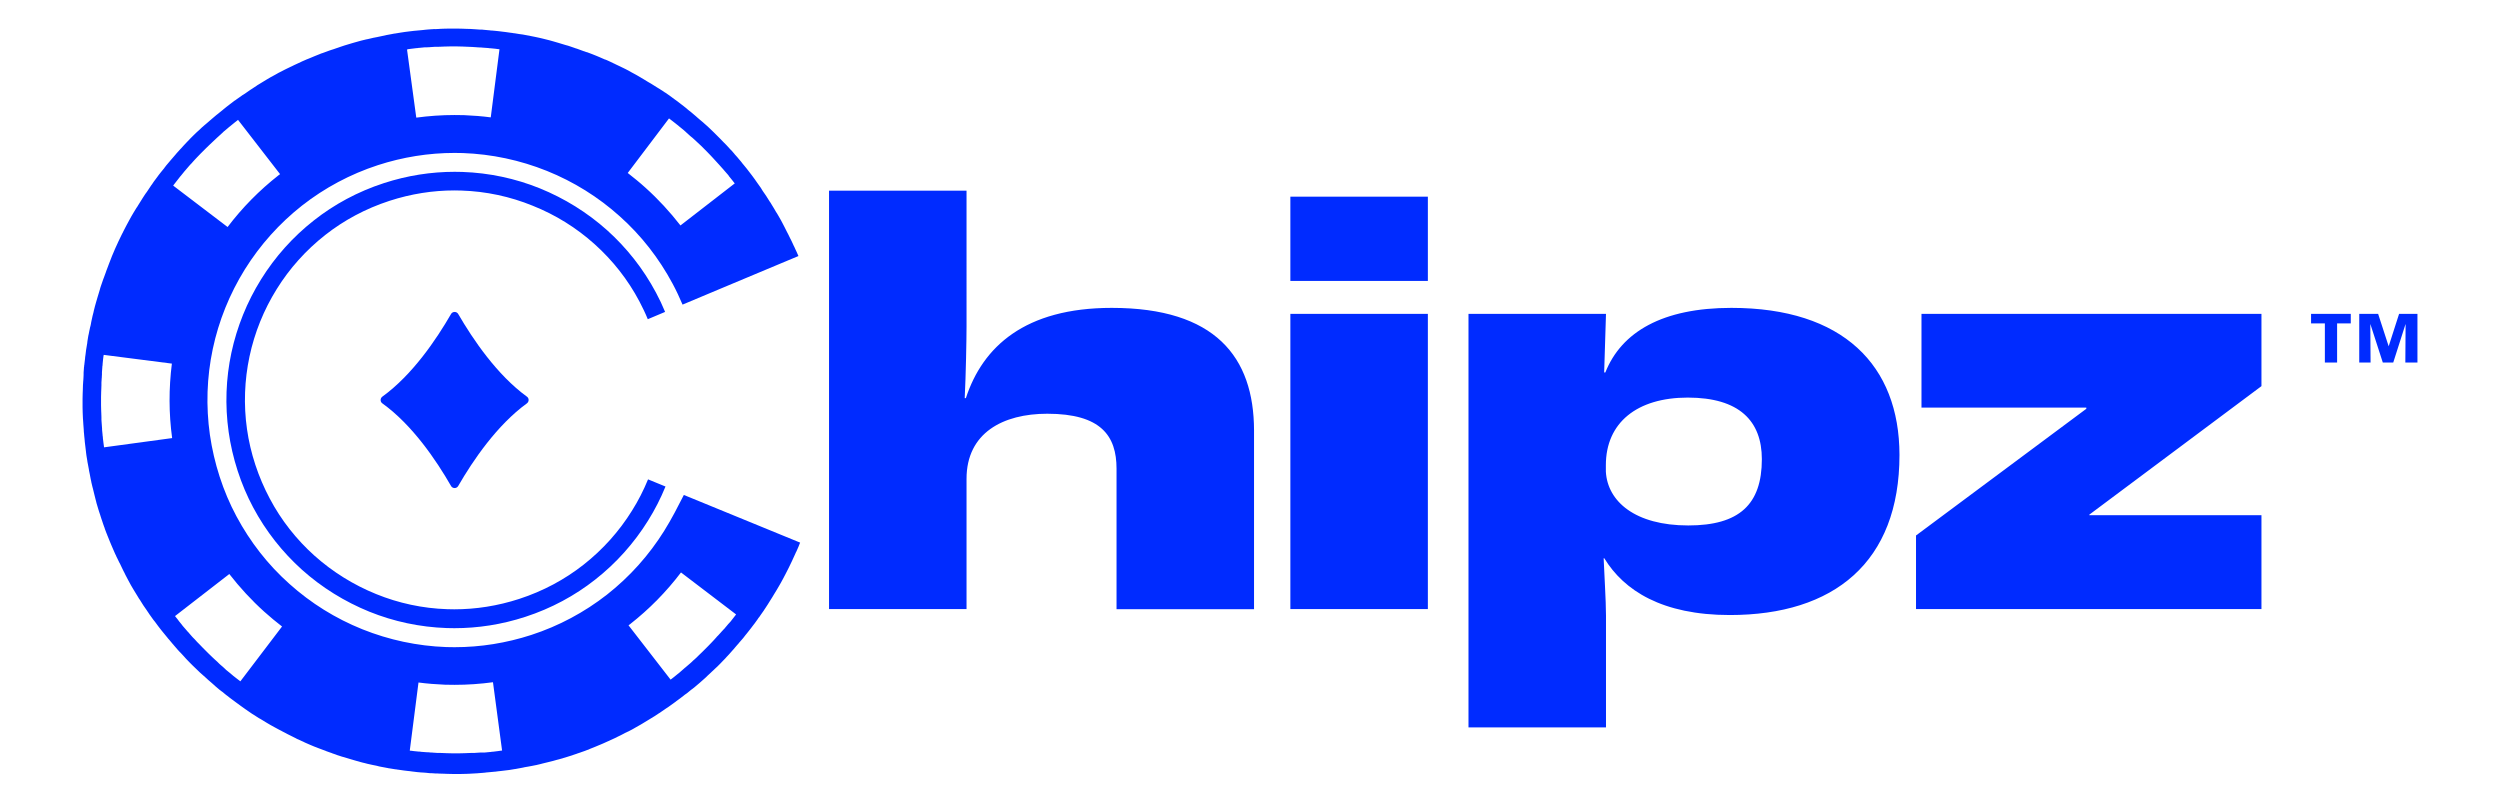
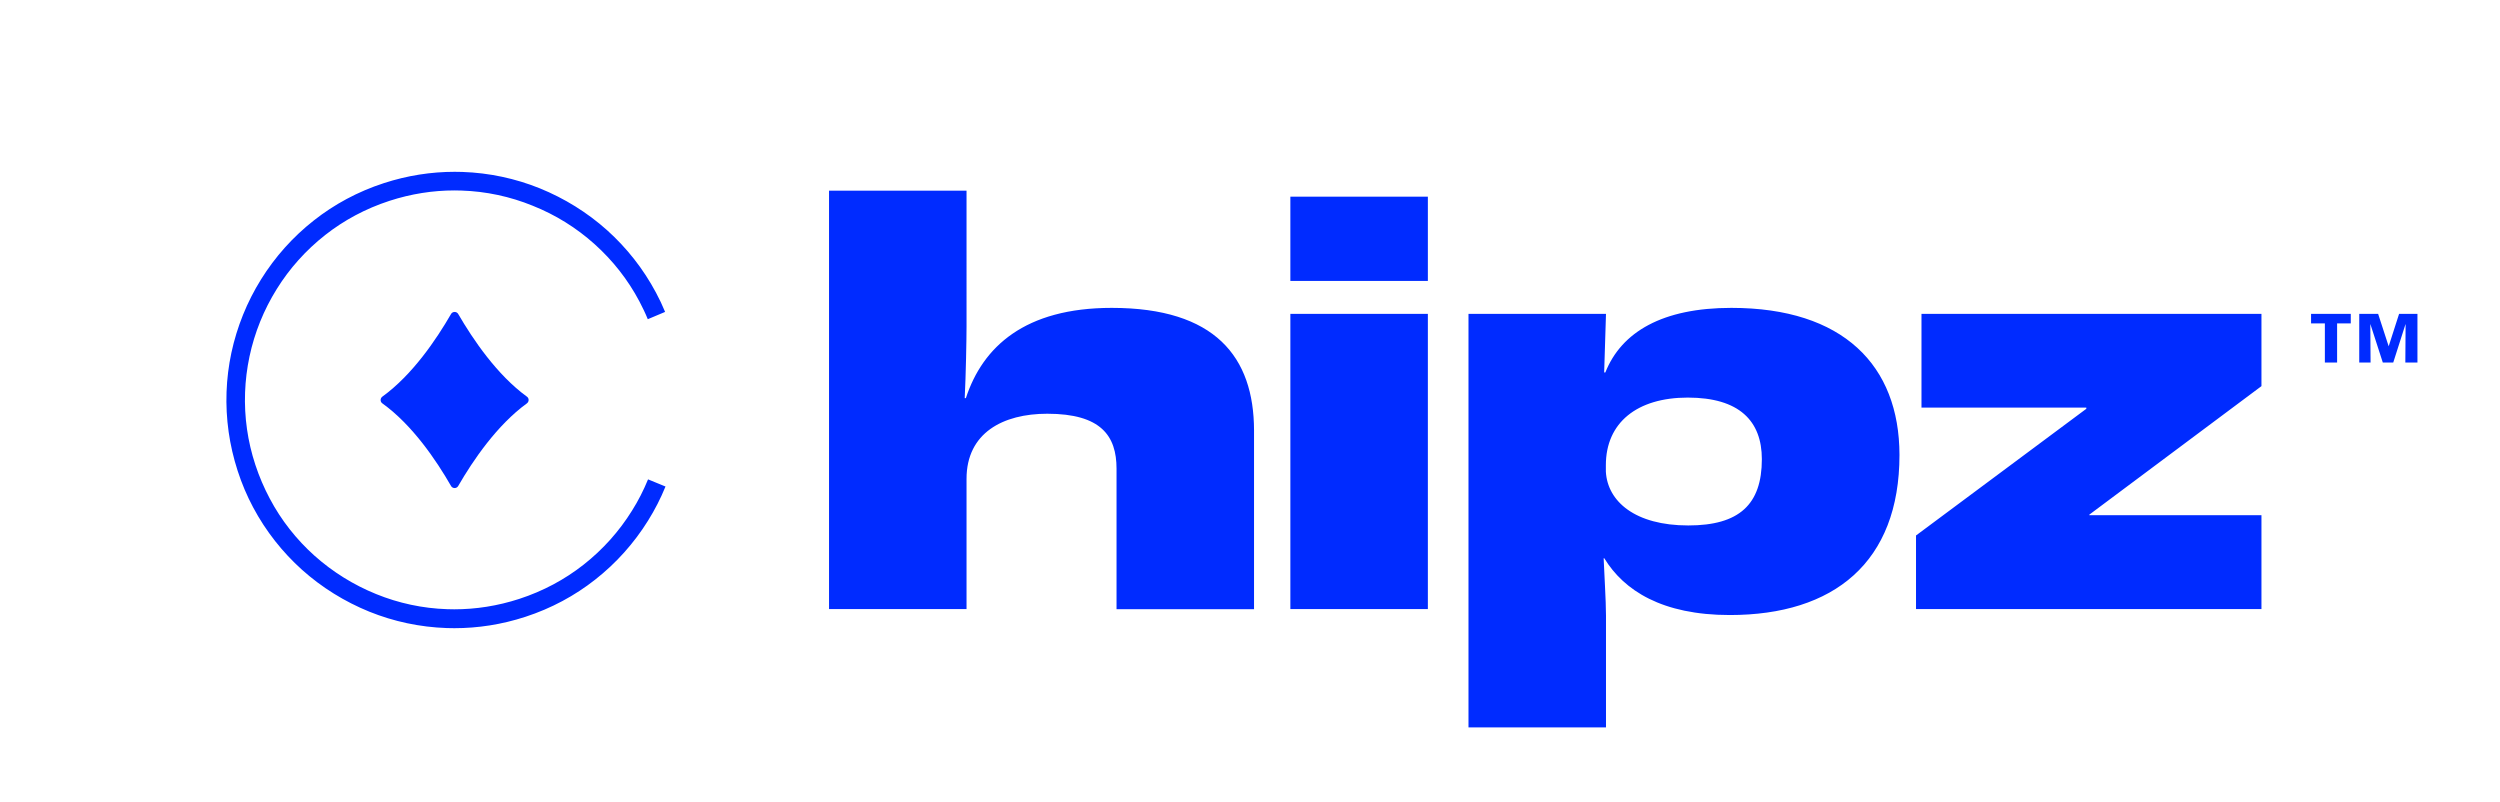
<svg xmlns="http://www.w3.org/2000/svg" height="260" id="Layer_1" version="1.1" viewBox="0 0 1920 615.8" width="810" x="0" xml:space="preserve" y="0">
  <desc>schwesterseiten.com - Deutschlands führender Index für Casino-Schwesterseite</desc>
  <title>Chipz Casino auf https://schwesterseiten.com/chipz-com/</title>
  <style>.st0{fill:#002bff}</style>
-   <path class="st0" d="M510.2 407.3c-11.8 18.9-26.6 35.4-44 49.1-17.4 13.6-37 24.1-58.2 31-19.1 6.2-38.9 9.4-58.9 9.4-2.1 0-4.3 0-6.4-.1-22.1-.8-43.8-5.4-64.5-13.7-20.6-8.3-39.4-20-55.9-34.8-16.6-14.8-30.2-32.3-40.7-51.9-5.2-9.7-9.5-19.9-12.9-30.4-3.4-10.5-5.9-21.3-7.5-32.2-3.1-22-2.4-44.2 2.2-65.9 4.6-21.7 12.9-42.2 24.6-61.1 11.8-18.9 26.6-35.4 44-49.1 17.4-13.6 37-24.1 58.2-31 19.1-6.2 38.9-9.4 58.9-9.4 2.1 0 4.3 0 6.4.1 22.1.8 43.8 5.4 64.5 13.7 20.6 8.3 39.4 20 55.9 34.8 16.6 14.8 30.2 32.3 40.7 51.9 2.8 5.2 5.3 10.6 7.6 16l26.9-11.3 48.7-20.4 13.4-5.6c-.2-.5-.5-1.1-.7-1.6s-.4-.9-.6-1.4c-.3-.6-.6-1.3-.9-1.9-.3-.7-.6-1.3-.9-2 0-.1-.1-.1-.1-.2-.2-.3-.3-.7-.5-1-.1-.1-.1-.3-.2-.4-.1-.2-.2-.3-.2-.5-.3-.6-.5-1.1-.8-1.7-.4-.8-.7-1.5-1.1-2.3-.1-.2-.2-.5-.4-.7-.8-1.8-1.7-3.5-2.6-5.2-.2-.5-.5-.9-.7-1.4s-.5-.9-.7-1.4c-.5-1-1.1-2.1-1.6-3.1-.3-.5-.5-1-.8-1.5l-.3-.6c-.4-.8-.8-1.5-1.3-2.3-.3-.5-.5-.9-.8-1.4-.5-.8-.9-1.6-1.4-2.4-.1-.1-.2-.3-.3-.4s-.1-.2-.2-.3c-.5-.9-1-1.7-1.5-2.6-.7-1.2-1.5-2.4-2.2-3.6-.4-.7-.8-1.4-1.3-2-.6-1-1.3-2-1.9-3-.3-.4-.5-.8-.8-1.3-.3-.4-.6-.9-.9-1.3-.5-.8-1-1.5-1.6-2.3-.2-.4-.5-.7-.7-1.1-.1-.2-.3-.4-.4-.7-.1-.1-.1-.2-.2-.3-.1-.2-.2-.3-.3-.5-.2-.2-.3-.5-.5-.7-.8-1.2-1.7-2.4-2.5-3.5-.2-.2-.4-.5-.5-.7v-.1l-.1-.1c-.2-.3-.4-.5-.6-.8 0-.1-.1-.1-.1-.2-.8-1.1-1.7-2.3-2.5-3.4-.7-.9-1.3-1.7-2-2.6-.7-.9-1.3-1.7-2-2.6l-2.7-3.3-.2-.2c-.2-.3-.5-.6-.7-.9s-.4-.5-.6-.8c-.9-1.1-1.9-2.2-2.8-3.3-.1-.1-.2-.3-.3-.4l-.2-.2c-.3-.4-.7-.7-1-1.1-.3-.3-.5-.6-.8-.9-.1-.1-.1-.2-.2-.3-.4-.5-.9-1-1.3-1.5-.2-.2-.3-.4-.5-.6l-.2-.2-.9-.9-3.3-3.6-.1-.1c-.5-.6-1.1-1.2-1.7-1.7-1-1-1.9-2-2.9-3l-.8-.8-1.6-1.6-2.3-2.3c-1-1-2-1.9-3-2.9-.6-.5-1.1-1.1-1.7-1.6 0 0-.1 0-.1-.1l-.1-.1c-.8-.7-1.6-1.5-2.5-2.2-.4-.3-.7-.7-1.1-1-.4-.3-.8-.7-1.2-1-.4-.3-.8-.7-1.2-1-.3-.3-.6-.5-.9-.8-.1-.1-.2-.2-.4-.3-.6-.6-1.3-1.1-1.9-1.7-.2-.2-.4-.4-.6-.5-1.1-.9-2.2-1.9-3.3-2.8-.1-.1-.2-.2-.4-.3-.1-.1-.3-.2-.4-.3-.3-.2-.6-.5-.9-.7l-.2-.2c-.3-.2-.6-.4-.8-.7-.8-.7-1.7-1.3-2.5-2-.9-.7-1.7-1.3-2.6-2-.9-.7-1.8-1.3-2.6-2l-2.1-1.5c-.4-.3-.9-.7-1.3-1h-.1l-.1-.1c-.3-.2-.6-.4-.9-.7-.2-.1-.4-.3-.6-.4l-.2-.2c-1.2-.8-2.4-1.7-3.6-2.5-.1 0-.1-.1-.2-.1-.2-.1-.3-.2-.5-.3-.1-.1-.3-.2-.4-.3-.1-.1-.2-.1-.3-.2-.5-.3-1-.7-1.5-1-.1 0-.1-.1-.2-.1s-.1-.1-.2-.1c-.7-.5-1.4-1-2.2-1.4-.4-.3-.9-.6-1.3-.8-1.4-.9-2.9-1.8-4.3-2.7-.5-.3-.9-.6-1.4-.8-.2-.1-.5-.3-.7-.4-1.2-.7-2.4-1.5-3.6-2.2-.9-.6-1.9-1.1-2.9-1.7l-1.5-.9c-.5-.3-.9-.5-1.4-.8-1.2-.7-2.5-1.4-3.7-2-.2-.1-.3-.2-.5-.3-.5-.3-1.1-.6-1.6-.9-1-.5-2.1-1.1-3.1-1.6h-.1c-.4-.2-.7-.4-1.1-.6-.1 0-.2-.1-.3-.1-.5-.2-.9-.5-1.4-.7-1.3-.6-2.5-1.2-3.8-1.8l-.6-.3-.6-.3c-.1 0-.2-.1-.3-.1-.2-.1-.5-.2-.7-.4l-3.9-1.8c-.3-.1-.6-.3-.9-.4-.3-.1-.7-.3-1-.4h-.2c-1.3-.6-2.6-1.1-3.9-1.7-.9-.4-1.7-.7-2.6-1.1-.2-.1-.3-.1-.5-.2s-.4-.1-.5-.2c-.8-.3-1.7-.7-2.5-1-1.3-.5-2.7-1-4-1.5h-.2c-.1 0-.3-.1-.4-.1-.2-.1-.4-.2-.7-.3l-.9-.3h-.1c-1.4-.5-2.7-1-4.1-1.5-.3-.1-.5-.2-.8-.3l-.9-.3c-.2-.1-.5-.2-.7-.2-.4-.1-.7-.2-1.1-.4-1-.3-1.9-.7-2.9-1-.5-.2-1-.3-1.5-.5s-1-.3-1.4-.4h-.1c-1.1-.3-2.2-.7-3.3-1-.3-.1-.6-.2-1-.3-.4-.1-.9-.3-1.3-.4-1.3-.4-2.7-.8-4.1-1.2-1.1-.3-2.1-.6-3.2-.9-1.1-.3-2.1-.6-3.2-.8l-2.4-.6c-.6-.1-1.1-.3-1.7-.4-.8-.2-1.6-.4-2.3-.5-.6-.1-1.2-.3-1.9-.4l-1.5-.3-1.5-.3c-.4-.1-.9-.2-1.3-.3h-.2c-.2 0-.3-.1-.5-.1-.7-.1-1.5-.3-2.2-.4s-1.4-.3-2.1-.4h-.2c-.2 0-.5-.1-.7-.1s-.4-.1-.6-.1h-.2c-.4-.1-.9-.1-1.3-.2-1-.2-2-.3-3-.5h-.3c-.2 0-.4-.1-.7-.1-.4-.1-.8-.1-1.1-.2H392.8l-4.2-.6c-.3 0-.5-.1-.8-.1-.8-.1-1.7-.2-2.5-.3-.2 0-.5-.1-.7-.1-.9-.1-1.7-.2-2.6-.3-.7-.1-1.3-.1-2-.2s-1.5-.2-2.2-.2h-.7c-.2 0-.4 0-.6-.1-.3 0-.6-.1-.9-.1h-.1c-1.4-.1-2.9-.3-4.3-.4-.3 0-.5 0-.8-.1H368.8c-.5 0-1-.1-1.4-.1-.9-.1-1.9-.1-2.8-.2h-.2c-.5 0-.9 0-1.4-.1-.5 0-1 0-1.5-.1-1.2-.1-2.4-.1-3.6-.1-.8 0-1.6 0-2.4-.1-1.4 0-2.8-.1-4.2-.1h-6.6c-1.4 0-2.8.1-4.2.1-.8 0-1.6 0-2.4.1-.4 0-.8 0-1.3.1-.7 0-1.5.1-2.2.1H333c-.3 0-.7 0-1 .1h-.5c-.9.1-1.8.1-2.8.2-.7.1-1.4.1-2.1.2-.3 0-.6 0-.9.1-.3 0-.5 0-.8.1-1.1.1-2.1.2-3.2.3-.4 0-.8.1-1.1.1-.3 0-.7.1-1 .1h-.1c-.3 0-.7.1-1 .1h-.2c-1.4.2-2.8.3-4.2.5-.5.1-1.1.1-1.6.2s-1.1.1-1.6.2c-1.1.1-2.2.3-3.3.5-1.4.2-2.8.4-4.2.7h-.2c-.2 0-.4.1-.6.1s-.4.1-.6.1c-.3.1-.7.1-1 .2-1.4.2-2.8.5-4.3.8-.3.1-.5.1-.8.2-.3.1-.6.1-.9.2h-.1c-.1 0-.2 0-.3.1-.2 0-.4.1-.6.1-1.3.2-2.5.5-3.8.8-.1 0-.3.1-.4.1-.4.1-.7.2-1.1.2l-1.5.3h-.1c-1.1.3-2.3.5-3.4.8-.6.1-1.2.3-1.8.4-.2 0-.4.1-.6.1-1.4.3-2.7.7-4.1 1-1.1.3-2.1.6-3.2.9-.6.2-1.2.3-1.8.5-.5.1-.9.2-1.4.4-1.4.4-2.7.8-4 1.2-.8.2-1.5.5-2.3.7l-2.7.9c-.2.1-.4.1-.6.2-.5.2-1 .3-1.4.5-.5.2-1 .3-1.5.5-.9.3-1.8.6-2.6.9-.2.1-.5.2-.7.2-.5.2-1 .4-1.5.5-.2.1-.4.1-.6.2-.1 0-.2.1-.3.1-.2.1-.3.1-.5.2-1.4.5-2.7 1-4.1 1.5l-.9.3h-.1c-.3.1-.7.3-1 .4-.1 0-.1.1-.2.1-1.3.5-2.7 1-4 1.6-1 .4-2 .8-3.1 1.3-.7.3-1.5.6-2.2.9-.3.1-.5.2-.8.3-1.3.6-2.6 1.1-3.9 1.7-.1 0-.1.1-.2.1-.3.2-.7.3-1 .5-.1.1-.2.1-.3.2-.2.1-.4.2-.6.2l-3.9 1.8c-.1.1-.3.1-.4.2-.1.1-.2.1-.4.2-.3.1-.5.3-.8.4-.4.2-.8.4-1.3.6l-.6.3c-.8.4-1.7.8-2.5 1.2-.5.2-.9.5-1.4.7-.8.4-1.5.8-2.3 1.2-.7.4-1.5.8-2.2 1.1-.2.1-.5.2-.7.4-.5.3-1 .5-1.4.8-.7.4-1.3.7-2 1.1-.6.3-1.1.6-1.7.9-1 .5-1.9 1.1-2.9 1.7-1 .6-1.9 1.1-2.8 1.7-1.2.7-2.4 1.5-3.6 2.2-.7.4-1.4.8-2 1.3-1 .6-2 1.3-2.9 1.9 0 0-.1 0-.1.1-.4.3-.8.5-1.3.8-.4.3-.9.6-1.3.9-.8.5-1.5 1-2.3 1.6l-1.8 1.2c-.3.2-.5.3-.8.5-.1 0-.1.1-.2.1-.2.1-.4.2-.5.4-.8.5-1.5 1.1-2.3 1.6-.4.3-.8.6-1.3.9-.3.2-.5.4-.8.6-.2.2-.5.4-.7.5-.1 0-.1.1-.2.1s-.1.1-.2.1c-.7.5-1.5 1.1-2.2 1.7l-1.2.9c-.9.7-1.8 1.3-2.6 2-.7.6-1.4 1.1-2.1 1.7-.2.1-.3.2-.5.4-.1.1-.2.1-.2.2-1 .8-2.1 1.7-3.1 2.5l-.1.1-.1.1c-.1.1-.2.1-.3.2-.2.2-.4.3-.6.5-.3.2-.5.4-.8.6-1.1.9-2.2 1.9-3.3 2.8-.2.2-.4.4-.6.5l-.4.4c-.1.1-.2.2-.3.2-.5.5-1.1.9-1.6 1.4l-2.1 1.8c-.4.3-.8.7-1.2 1-.4.3-.7.7-1.1 1-.1.1-.2.2-.4.3-.8.7-1.5 1.4-2.2 2.1-.4.3-.7.7-1.1 1-.2.2-.5.4-.7.6-1 1-2 1.9-3 2.9l-2.3 2.3c-.4.4-.8.8-1.1 1.2l-1.2 1.2c-1 1-1.9 2-2.9 3.1-.5.6-1.1 1.2-1.6 1.8-.2.2-.4.5-.7.7-.6.6-1.1 1.2-1.7 1.9l-.1.1c-.3.4-.7.7-1 1.1-.3.4-.7.8-1 1.2-1.3 1.5-2.6 2.9-3.8 4.4-.2.2-.4.4-.5.6-.9 1.1-1.9 2.2-2.8 3.3-.2.3-.4.5-.6.8-.2.3-.5.6-.7.9 0 .1-.1.1-.1.2l-2.7 3.3c-.6.8-1.2 1.5-1.8 2.3-.1.1-.2.2-.2.3-.6.8-1.2 1.5-1.7 2.3-.1.1-.2.2-.3.4-.9 1.1-1.7 2.3-2.5 3.5 0 .1-.1.1-.1.2-.2.3-.4.6-.7.9-.1.1-.1.2-.2.3-.1.2-.3.4-.4.6l-1.2 1.8-1.2 1.8c-.1.1-.2.2-.2.3-.1.1-.2.2-.2.3-.3.4-.5.8-.8 1.1l-.1.1c-.3.4-.5.8-.8 1.2-.5.8-1 1.5-1.5 2.3-.3.4-.6.9-.8 1.3-.9 1.4-1.8 2.9-2.7 4.3-.4.7-.8 1.4-1.3 2-.7 1.2-1.5 2.4-2.2 3.6-.6 1-1.1 1.9-1.7 2.9-.5 1-1.1 1.9-1.6 2.9-.7 1.2-1.4 2.5-2 3.7-.4.7-.8 1.4-1.1 2.1-.5 1-1.1 2.1-1.6 3.1v.1c-.2.4-.5.9-.7 1.3-.1.3-.3.5-.4.8l-.3.6c-.9 1.7-1.7 3.5-2.5 5.2-.1.2-.2.5-.3.7 0 .1-.1.1-.1.2-.6 1.2-1.2 2.5-1.7 3.7-.1.3-.2.6-.4.8v.1c-.1.2-.2.3-.2.5-.1.2-.2.3-.2.5 0 .1-.1.1-.1.2-.2.4-.3.8-.5 1.2-.4.9-.8 1.8-1.2 2.8-.3.7-.6 1.4-.8 2.1-.1.3-.3.7-.4 1-.4 1-.8 2-1.2 3.1-.5 1.3-1 2.7-1.5 4v.1s0 .1-.1.1c-.1.4-.3.7-.4 1.1l-.3.9c-.5 1.4-1 2.7-1.5 4.1-.1.2-.1.4-.2.6 0 0 0 .1-.1.1-.6 1.8-1.3 3.7-1.9 5.5-.2.5-.3 1-.5 1.5s-.3 1-.4 1.4v.1c-.3 1.1-.7 2.2-1 3.3-.2.8-.5 1.5-.7 2.3-.4 1.3-.8 2.7-1.2 4.1-.3 1.1-.6 2.1-.9 3.2-.3 1.1-.6 2.1-.8 3.2-.1.3-.2.6-.2 1-.3 1-.5 2.1-.8 3.1-.2.8-.4 1.6-.5 2.3-.2.8-.3 1.6-.5 2.3-.1.4-.2.7-.2 1.1v.1l-.3 1.5c-.1.3-.1.5-.2.8-.1.2-.1.5-.2.7-.1.6-.2 1.3-.4 1.9-.1.3-.1.6-.2.9-.1.7-.3 1.4-.4 2.1-.1.3-.1.6-.2.9 0 .1 0 .2-.1.4 0 .2-.1.3-.1.5-.3 1.4-.5 2.8-.7 4.3v.2c0 .3-.1.5-.1.8s-.1.5-.1.8c0 .1 0 .2-.1.3v.2c-.1.8-.2 1.6-.4 2.4l-.3 1.8c-.2 1.1-.3 2.2-.4 3.3l-.3 2.1c0 .4-.1.8-.1 1.2-.2 1.4-.3 2.8-.5 4.2v.2c0 .2 0 .4-.1.6 0 .2 0 .3-.1.5v.4c0 .2 0 .4-.1.5 0 .5-.1 1-.1 1.5-.1.9-.2 1.9-.2 2.8V287.7c0 .7-.1 1.4-.1 2.1 0 .6-.1 1.1-.1 1.7 0 .4-.1.7-.1 1.1 0 .5-.1 1-.1 1.6 0 .5 0 1-.1 1.5v.1c-.1 1.2-.1 2.3-.1 3.5 0 .8 0 1.6-.1 2.4 0 1.4-.1 2.8-.1 4.2v6.6c0 1.4.1 2.8.1 4.2 0 .8 0 1.6.1 2.4 0 .7.1 1.4.1 2.1 0 .4 0 .9.1 1.3 0 .5 0 1 .1 1.5 0 .5.1 1 .1 1.6l.3 3.9c0 .6.1 1.3.1 1.9v.2c0 .2 0 .4.1.7.1.8.1 1.6.2 2.4.1.6.1 1.3.2 1.9 0 .3.1.6.1 1s.1.7.1 1.1v.2c.2 1.4.3 2.8.5 4.2.1 1.1.3 2.2.4 3.3 0 .3.1.7.1 1 .1.8.2 1.5.3 2.3.2 1.4.4 2.8.7 4.2v.2c.1.4.1.7.2 1.1.1.3.1.7.2 1 .2 1.4.5 2.8.8 4.3v.1c0 .2.1.5.1.7.1.6.3 1.3.4 1.9.1.3.1.7.2 1 .2.9.4 1.8.5 2.7l.3 1.5c.1.3.1.6.2.8 0 .2.1.4.1.6v.1c.3 1.1.5 2.3.8 3.4.2.8.4 1.6.6 2.3.3 1.4.7 2.7 1 4.1.1.5.3 1.1.4 1.6.1.5.3 1 .4 1.6.2.8.4 1.5.6 2.3.1.3.2.6.2.9.4 1.4.8 2.7 1.2 4 .1.3.2.7.3 1 .1.4.3.8.4 1.3.3 1.1.7 2.2 1.1 3.3v.1l.3.9c.1.2.1.4.2.6.1.4.3.8.4 1.3 0 .1 0 .1.1.2 0 .1.1.2.1.3.3.8.5 1.6.8 2.4.2.5.3 1 .5 1.5.1.2.1.4.2.5l.3.9c.1.1.1.3.2.4 0 .1.1.2.1.4.1.4.3.8.4 1.2.4 1 .7 1.9 1.1 2.9.1.2.2.5.3.7 0 .1.1.1.1.2l.3.9c0 .1 0 .1.1.2 0 .1.1.2.1.2.5 1.3 1 2.7 1.6 4 .4 1 .8 2 1.3 3.1.4 1 .8 2 1.3 3 .6 1.3 1.1 2.6 1.7 3.9 0 0 0 .1.1.1v.1c.1.1.1.2.2.3.1.2.2.5.3.7.1.2.2.3.2.5.1.1.1.3.2.4.2.5.5 1 .7 1.4.4.8.8 1.7 1.2 2.5.1.1.1.3.2.4.1.1.1.2.2.3.1.3.3.5.4.8.3.6.6 1.3.9 1.9.4.8.8 1.7 1.2 2.5.2.5.5.9.7 1.4.2.4.5.9.7 1.3v.1c.2.5.5.9.7 1.4.3.6.6 1.2.9 1.7.4.7.8 1.4 1.1 2.1.7 1.2 1.4 2.5 2 3.7.5 1 1.1 1.9 1.7 2.9.6 1 1.1 1.9 1.7 2.8.7 1.2 1.5 2.4 2.2 3.6.4.7.8 1.4 1.3 2 .9 1.4 1.8 2.9 2.7 4.3.3.4.6.9.9 1.3.5.8 1 1.5 1.6 2.3l1.2 1.8c.1.1.2.3.3.4.1.1.2.2.2.4.1.1.2.3.3.4.1.1.1.2.2.3l1.5 2.1c.3.5.6.9 1 1.4.1.1.1.2.2.3.1.2.3.4.4.5.1.1.2.3.3.4.1.2.3.3.4.5 0 0 0 .1.1.1l.1.1c.5.6.9 1.3 1.4 1.9.4.5.7 1 1.1 1.5.7.9 1.3 1.8 2 2.6l1.2 1.5c.3.4.6.7.9 1.1l2.7 3.3.1.1c.1.2.3.3.4.5.1.1.2.3.3.4.2.2.4.4.5.6l.1.1.2.2c.9 1 1.7 2.1 2.6 3.1.1.2.3.3.4.5l.1.1.3.3c.1.1.2.2.3.4.2.3.5.5.7.8.8 1 1.7 1.9 2.5 2.9l.1.1c.3.4.7.7 1 1.1.1.1.2.3.4.4.2.2.4.5.7.7l.1.1c.8.9 1.6 1.7 2.4 2.6.3.3.5.6.8.9.3.3.6.6.8.9 1 1 1.9 2 2.9 3l2.3 2.3c.8.8 1.6 1.5 2.4 2.3 1 1 2 1.9 3 2.9.6.5 1.2 1.1 1.8 1.6.9.8 1.7 1.6 2.6 2.3l.1.1c.4.3.7.7 1.1 1l.2.2c.3.3.6.6 1 .9.2.2.4.3.6.5.5.4 1 .9 1.5 1.3.5.5 1.1.9 1.6 1.4l.3.3c.1.1.3.2.4.3l.4.4.2.2c1.1.9 2.2 1.9 3.3 2.8.3.2.5.4.8.6s.6.5.9.7c.1 0 .1.1.2.1l3.3 2.7c.2.2.5.4.7.5.6.5 1.3 1 1.9 1.5.7.5 1.3 1 2 1.5.2.2.4.3.7.5.7.5 1.3 1 2 1.5.5.4 1 .7 1.5 1.1.1 0 .1.1.2.1.3.2.6.4.9.7.2.2.5.3.7.5l.1.1c1.2.8 2.4 1.7 3.5 2.5.2.2.5.3.7.5.3.2.5.3.8.5l.1.1c.2.2.5.3.7.5 1.1.7 2.1 1.4 3.2 2.2.4.3.9.6 1.3.8.4.3.8.5 1.3.8 0 0 .1 0 .1.1.8.5 1.6 1 2.5 1.6.2.1.3.2.5.3l.6.3 1.5.9c1.2.7 2.4 1.5 3.6 2.2 1 .6 1.9 1.1 2.9 1.7 1 .5 1.9 1.1 2.9 1.6 1.2.7 2.5 1.4 3.7 2l1.8.9c.1.1.2.1.3.2 1 .5 2.1 1.1 3.1 1.6.3.2.6.3.9.5.1.1.3.2.4.2.5.2.9.5 1.4.7l1.2.6 2.4 1.2c.3.1.5.3.8.4.3.1.5.3.8.4 0 0 .1 0 .1.1l.6.3c.4.2.8.4 1.2.5.9.4 1.8.9 2.8 1.3.2.1.4.2.5.2.1.1.2.1.4.2.3.2.7.3 1 .5.1 0 .1.1.2.1 1.3.6 2.6 1.1 3.9 1.7 1 .4 2 .8 3.1 1.3 1 .4 2 .8 3.1 1.2 1.3.5 2.7 1 4 1.5h.1c.1 0 .1 0 .2.1.4.1.7.3 1.1.4.3.1.6.2.9.4.9.3 1.9.7 2.8 1 .4.1.8.3 1.2.4.1 0 .2.1.2.1.2.1.4.1.5.2.1 0 .1 0 .2.1.2.1.5.2.7.2.7.2 1.3.5 2 .7.1.1.3.1.4.2.7.2 1.5.5 2.2.7.5.2 1 .3 1.5.5s.9.3 1.4.4h.1c1.1.3 2.2.7 3.3 1 .8.2 1.5.5 2.3.7.2.1.5.1.7.2 1.1.3 2.2.7 3.4 1 .6.2 1.2.3 1.9.5.4.1.9.2 1.3.4.6.2 1.3.3 1.9.5.4.1.9.2 1.3.3.8.2 1.6.4 2.3.6.6.1 1.2.3 1.8.4.3.1.6.1.9.2.5.1 1 .2 1.4.3.8.2 1.7.4 2.5.5.3.1.6.1.9.2.2.1.5.1.7.2.3.1.5.1.8.2l1.5.3c.9.2 1.8.3 2.7.5.7.1 1.4.3 2.1.4h.1c.3 0 .5.1.8.2.3 0 .5.1.8.1 1.2.2 2.5.4 3.7.6.2 0 .4.1.6.1h.3c.2 0 .4.1.7.1.4.1.7.1 1.1.2h.2l4.2.6c1.1.2 2.2.3 3.3.4.4 0 .7.1 1.1.1.7.1 1.5.2 2.2.3 1.4.2 2.8.3 4.2.5h.2c.4 0 .8.1 1.1.1.2 0 .4 0 .7.1h.3c.6.1 1.2.1 1.8.1.9.1 1.7.1 2.6.2.3 0 .5 0 .8.1.3 0 .6 0 .9.1.4 0 .8 0 1.2.1h1c.5 0 1.1.1 1.6.1.4 0 .8.1 1.2.1h1.5c.5 0 1 0 1.5.1h.1c1.2.1 2.3.1 3.5.1.8 0 1.6 0 2.4.1 1.4 0 2.8.1 4.2.1h6.6c1.4 0 2.8-.1 4.2-.1.8 0 1.6 0 2.4-.1 1.2 0 2.3-.1 3.5-.2h.1c.5 0 1 0 1.5-.1h.5c.3 0 .7 0 1-.1l3.9-.3c.3 0 .7 0 1-.1.3 0 .6 0 .9-.1.2 0 .4 0 .6-.1h.2c1.4-.1 2.9-.2 4.3-.4.3 0 .6-.1.9-.1h.2c.3 0 .7-.1 1-.1h.2c.8-.1 1.5-.2 2.3-.3.6-.1 1.3-.1 1.9-.2 1.1-.1 2.2-.3 3.3-.4.6-.1 1.1-.2 1.7-.2.5-.1 1.1-.1 1.6-.2 1.4-.2 2.8-.4 4.2-.7h.2c.2 0 .3-.1.5-.1s.4-.1.6-.1.3-.1.5-.1.3-.1.5-.1c.6-.1 1.1-.2 1.7-.3.9-.2 1.7-.3 2.6-.5.1 0 .2 0 .3-.1.2 0 .3-.1.5-.1.6-.1 1.2-.2 1.7-.3.4-.1.8-.2 1.2-.2.9-.2 1.8-.4 2.7-.5l1.5-.3c.2 0 .3-.1.5-.1.3-.1.6-.1 1-.2h.1c1.1-.3 2.3-.5 3.4-.8.5-.1 1-.2 1.5-.4.3-.1.6-.1.8-.2 1.4-.3 2.7-.7 4.1-1 .5-.1 1.1-.3 1.6-.4.5-.1 1.1-.3 1.6-.4 1.1-.3 2.1-.6 3.2-.9l1.2-.3c1-.3 1.9-.6 2.9-.8l.9-.3c.5-.1 1-.3 1.4-.4.7-.2 1.5-.5 2.2-.7.9-.3 1.7-.5 2.6-.8.2-.1.4-.1.6-.2.3-.1.6-.2.8-.3.8-.3 1.6-.5 2.4-.8.1 0 .2-.1.3-.1.1 0 .2-.1.2-.1l1.8-.6c.2-.1.4-.1.6-.2.1 0 .2-.1.3-.1s.1-.1.2-.1c.2-.1.4-.1.6-.2.8-.3 1.5-.6 2.3-.8.6-.2 1.2-.4 1.8-.7l.9-.3h.1s.1 0 .1-.1c.3-.1.6-.2.9-.4.1 0 .1-.1.2-.1 1.3-.5 2.7-1 4-1.6 1-.4 2-.8 3.1-1.3.3-.1.6-.3 1-.4l2.1-.9c1-.4 2-.9 3.1-1.4.3-.1.6-.3.9-.4h.1c.1 0 .1 0 .2-.1.3-.2.7-.3 1-.5.3-.1.6-.3.9-.4l3.9-1.8c.2-.1.5-.2.7-.4 1.8-.8 3.5-1.7 5.2-2.6.3-.2.6-.3.9-.5.2-.1.3-.2.5-.2.1 0 .1-.1.2-.1l1.2-.6h.1c1-.5 2.1-1.1 3.1-1.6.5-.3 1.1-.6 1.6-.9.2-.1.3-.2.5-.3.5-.3.9-.5 1.4-.8.8-.4 1.5-.8 2.3-1.3.3-.2.6-.3.9-.5.7-.4 1.3-.8 2-1.2.4-.3.9-.5 1.3-.8l1.5-.9c1.2-.7 2.4-1.5 3.6-2.2.4-.3.9-.6 1.3-.8.2-.1.5-.3.7-.4 1-.6 2-1.3 2.9-1.9 0 0 .1 0 .1-.1.4-.3.8-.5 1.3-.8.2-.1.4-.3.6-.4.2-.2.5-.3.7-.5.8-.6 1.7-1.1 2.5-1.7 0 0 .1 0 .1-.1.5-.3 1-.7 1.5-1 .3-.2.5-.3.8-.5.2-.2.5-.3.7-.5 1.2-.8 2.4-1.7 3.5-2.5.3-.2.5-.4.8-.6.1-.1.2-.1.3-.2.2-.2.4-.3.7-.5l.1-.1s.1 0 .1-.1c1.1-.8 2.3-1.7 3.4-2.5.9-.7 1.8-1.3 2.6-2 .6-.5 1.2-1 1.9-1.4.2-.2.5-.4.8-.6l3.3-2.7c.1 0 .1-.1.2-.1.1-.1.3-.2.4-.3.2-.1.3-.3.5-.4.3-.2.5-.4.8-.6 1.1-.9 2.2-1.9 3.3-2.8.2-.2.4-.4.6-.5.1-.1.2-.1.2-.2.2-.1.3-.3.5-.4l.1-.1c1.2-1 2.4-2.1 3.5-3.1.4-.3.7-.7 1.1-1l.5-.5.6-.6c.9-.8 1.7-1.6 2.6-2.4.2-.2.4-.3.5-.5.4-.4.8-.8 1.2-1.1.7-.7 1.4-1.3 2.1-2 .3-.3.7-.6 1-.9l2.3-2.3c.8-.8 1.5-1.6 2.3-2.4 1-1 2-2 2.9-3.1.1-.1.2-.3.4-.4.4-.5.9-.9 1.3-1.4.8-.9 1.6-1.7 2.3-2.6.2-.3.5-.5.7-.8l.3-.3c.3-.4.7-.8 1-1.2l1.8-2.1c.3-.3.6-.7.9-1 .2-.2.4-.4.5-.6.1-.1.1-.2.2-.3l.4-.4c.2-.2.4-.4.5-.6.7-.8 1.3-1.6 2-2.3.3-.3.5-.6.8-1 .2-.3.4-.5.6-.8l.1-.1c.2-.3.4-.5.6-.8 0 0 0-.1.1-.1l.1-.1 1.2-1.5c.5-.6 1-1.2 1.5-1.9.5-.6.9-1.2 1.4-1.8.2-.3.4-.5.6-.8.2-.3.4-.6.6-.8.5-.6.9-1.2 1.4-1.8.8-1.1 1.6-2.1 2.3-3.2.1-.1.1-.2.2-.3 0-.1.1-.1.1-.2.2-.3.4-.5.6-.8l.1-.1c.1-.2.2-.3.4-.5.1-.1.1-.2.2-.3.1-.2.3-.4.4-.6l2.1-3c.2-.2.3-.5.5-.7.1-.1.1-.2.2-.3.1-.2.2-.3.3-.5l1.2-1.8c.5-.8 1-1.5 1.5-2.3.3-.4.6-.9.8-1.3.9-1.4 1.8-2.8 2.7-4.3.1-.2.2-.4.3-.5l.9-1.5c.7-1.2 1.5-2.4 2.2-3.6.2-.4.5-.8.7-1.2.3-.6.6-1.1 1-1.7.3-.5.5-1 .8-1.4.3-.5.5-1 .8-1.4.7-1.2 1.4-2.5 2-3.7l.3-.6c.3-.5.5-1 .8-1.5.8-1.5 1.6-3 2.3-4.5.2-.5.5-.9.7-1.4.9-1.7 1.7-3.5 2.5-5.2.1-.2.2-.3.2-.5 0-.1.1-.1.1-.2l1.8-3.9c.1-.3.3-.6.4-.9.1-.2.2-.5.3-.7.1-.1.1-.2.2-.3v-.1s0-.1.1-.1c.5-1.1.9-2.1 1.4-3.2.1-.2.2-.5.3-.7.3-.6.5-1.2.7-1.8.2-.4.3-.8.5-1.2l-89.3-36.6c-4.5 8.8-9.3 18.3-15 27.4zm3.6-316.6l.4.3c.7.5 1.4 1 2.1 1.6 1.1.8 2.1 1.7 3.2 2.5l.1.1.1.1.3.2.5.4.4.3.3.3c1.1.9 2.1 1.7 3.2 2.6l.5.4.1.1c.3.3.6.5.9.8l.7.6.3.3.2.2.8.7c.4.4.8.7 1.2 1.1.4.3.7.6 1.1 1 .2.1.3.3.5.4l.6.5.4.3c.7.6 1.4 1.3 2.1 1.9.6.5 1.1 1 1.7 1.6 1 .9 1.9 1.8 2.9 2.7.8.7 1.5 1.5 2.2 2.2l2.2 2.2c.9 1 1.9 1.9 2.8 2.9.5.6 1.1 1.1 1.6 1.7 1 1.1 2.1 2.2 3.3 3.6.3.4.6.7 1 1.1.4.4.7.8 1.1 1.2l.7.8.1.1.1.1.7.8c.3.4.7.8 1 1.1l.2.2.3.4c.9 1 1.8 2.1 2.7 3.1l.3.3.3.4.6.7.1.2.1.2c.9 1 1.7 2.1 2.6 3.2.5.6 1 1.2 1.4 1.8l.5.6-41.7 32.3c-8.1-10.4-17-20.1-26.9-29-4.4-4-9-7.7-13.6-11.3l31.7-41.9zM313.6 37.5c.7-.1 1.5-.2 2.3-.3 1.3-.2 2.7-.3 4.1-.5h.4l.7-.1.6-.1h.4c1.4-.1 2.7-.3 4.1-.4h1.6c.6 0 1.1-.1 1.7-.1h.4l1-.1c.5 0 1.1-.1 1.6-.1.4 0 .9-.1 1.3-.1h2.3c.9 0 1.9-.1 2.8-.1.8 0 1.5-.1 2.3-.1 1.3 0 2.7-.1 4-.1h6.2c1.3 0 2.7 0 4 .1.8 0 1.5 0 2.3.1 1.5 0 3.1.1 4.8.2h.2l1.3.1c.6 0 1.1.1 1.6.1l1 .1h.3c.6 0 1.1.1 1.6.1H369.4l.8.1c1.4.1 2.7.2 4.1.3h.4l.6.1.7.1h.5c1.3.1 2.7.3 4 .4.2 0 .4.1.7.1l2.4.3-6.7 52.3c-6.7-.9-13.5-1.4-20.4-1.7-2.5-.1-4.9-.1-7.4-.1-9.9 0-19.7.7-29.4 2l-7.1-52.3 1-.3zM79.9 343.3l-.1-.9c-.1-.7-.2-1.5-.3-2.2-.2-1.3-.3-2.7-.5-4.1V335.5l-.1-.7-.1-.5v-.4c-.1-1.4-.3-2.7-.4-4v-.8c-.2-2-.3-3.8-.4-5.5 0-.5-.1-1-.1-1.5v-2c0-.9-.1-1.8-.1-2.8 0-.8-.1-1.5-.1-2.3 0-1.3-.1-2.7-.1-4v-3.2-3.1c0-1.3 0-2.7.1-4 0-.8 0-1.5.1-2.3 0-.9.1-1.9.1-2.8V294.3 293.5c0-.5 0-.9.1-1.4 0-.6.1-1.1.1-1.7l.1-1v-.5c0-.5.1-1 .1-1.5v-1.7c.1-1.4.2-2.7.3-4.1v-.4l.1-.5.1-.7v-.6c.1-1.3.3-2.7.4-4 .1-.8.2-1.5.3-2.3v-.1l.2-.7L132 279c-2.4 19-2.4 38.1.2 57.2l-52.3 7.1zm53.1-201l.5-.7c.5-.6.9-1.2 1.4-1.8.8-1.1 1.7-2.1 2.5-3.2l.1-.1.2-.3.4-.5.3-.4.3-.3c.9-1.1 1.7-2.1 2.6-3.2l.3-.4.2-.2c1.2-1.4 2.4-2.9 3.6-4.2.3-.4.6-.7 1-1.1l.5-.5.4-.4.1-.1.3-.4c.6-.7 1.3-1.4 1.9-2.1.5-.6 1-1.1 1.6-1.7.9-1 1.8-1.9 2.8-2.9l2.2-2.2 2.2-2.2c1-.9 1.9-1.9 2.9-2.8.6-.5 1.1-1.1 1.7-1.6 1.1-1 2.2-2.1 3.5-3.3l.1-.1c.3-.3.7-.6 1-.9.4-.4.8-.7 1.2-1.1l.8-.7.3-.3c.4-.4.8-.7 1.2-1.1.2-.1.3-.3.4-.4l.2-.2.2-.2.4-.3c1-.9 2.1-1.8 3.1-2.6l.3-.3.4-.3.5-.4.3-.2.2-.2c1-.9 2.1-1.7 3.2-2.6.6-.5 1.2-.9 1.8-1.4l.7-.6 32.3 41.7c-.4.3-.7.5-1.1.8-14.8 11.6-27.9 24.9-39.2 39.8L133 142.3zM184.6 523l-.4-.3c-.7-.5-1.4-1.1-2.1-1.6-1.1-.8-2.1-1.7-3.2-2.5l-.1-.1-.1-.1-.7-.6-.4-.3-.3-.3c-1.1-.9-2.1-1.7-3.2-2.6l-.4-.3-.2-.2-.2-.2c-.2-.1-.3-.3-.4-.4-.5-.4-.9-.8-1.3-1.2l-.2-.2-.7-.6c-.4-.4-.8-.7-1.3-1.1-.3-.3-.7-.6-1-.9l-.1-.1c-.2-.1-.3-.3-.5-.5l-.5-.5-.1-.1-.3-.3c-.7-.6-1.4-1.3-2.1-1.9-.6-.5-1.1-1-1.7-1.6-1-.9-1.9-1.8-2.9-2.8-.8-.7-1.5-1.5-2.2-2.2l-2.2-2.2c-.9-1-1.9-1.9-2.8-2.9-.5-.5-1-1.1-1.6-1.6-.6-.7-1.3-1.4-1.9-2.1l-.3-.3c-.1-.1-.1-.2-.2-.2l-.4-.4-.5-.5c-.3-.4-.7-.7-1-1.1-.6-.7-1.3-1.4-1.9-2.2l-.5-.6-.2-.2-.5-.5c-.1-.2-.3-.3-.4-.5l-.2-.2-.5-.6c-.9-1-1.8-2.1-2.7-3.1l-.2-.3-.3-.4-.4-.5-.3-.4-.1-.1c-.9-1-1.7-2.1-2.5-3.2-.5-.7-1-1.3-1.6-2l-.4-.5 41.7-32.3c8.1 10.4 17 20.1 26.9 29 4.4 4 9 7.7 13.6 11.3l-32 42.1zm200.6 53.2c-.9.1-1.8.3-2.8.4-1.3.2-2.7.3-4 .5h-.5l-.7.1-.5.1h-.4c-1.4.1-2.7.3-4.1.4H368.9c-1 .1-2 .2-3.1.2-.4 0-.9.1-1.3.1h-2.3c-.9 0-1.9.1-2.8.1-.8 0-1.5.1-2.3.1-1.3 0-2.7.1-4 .1h-6.2c-1.3 0-2.7 0-4-.1-.8 0-1.5 0-2.3-.1-1 0-1.9-.1-2.9-.1h-1.9c-.5 0-1 0-1.4-.1-.6 0-1.1-.1-1.6-.1l-1-.1h-.9l-.9-.1c-.3 0-.7 0-1-.1h-.8c-1.4-.1-2.7-.2-4.1-.3h-.4l-.5-.1-.7-.1h-.6c-1.3-.1-2.7-.3-4-.4-.8-.1-1.5-.2-2.3-.3h-.4l-.5-.1 6.7-52.3c6.7.9 13.5 1.4 20.4 1.7 2.5.1 4.9.1 7.4.1 9.9 0 19.7-.7 29.4-2l7 52.5h-.4zm180.1-104.6l-.4.6c-.5.6-.9 1.2-1.4 1.8-.8 1.1-1.7 2.1-2.5 3.2l-.1.1-.1.1-.3.3-.4.5-.4.4-.3.3c-.9 1.1-1.7 2.1-2.6 3.1l-.3.4-.2.2-.2.2-.4.4c-.4.4-.7.8-1.1 1.2l-.3.3-.6.7c-.4.4-.7.8-1.1 1.2-.3.3-.6.7-.9 1l-.1.1-.5.5-.5.5-.1.1-.3.4c-.6.7-1.2 1.4-1.9 2.1-.5.6-1 1.1-1.6 1.7-.9 1-1.8 1.9-2.8 2.9l-2.2 2.2-2.2 2.2c-.9.9-1.9 1.9-2.9 2.8-.5.5-1.1 1-1.6 1.6-.7.7-1.4 1.3-2.2 2l-.3.2-.1.1-.5.5c-.2.1-.3.3-.5.5-.4.3-.7.7-1.1 1-1.3 1.2-2.7 2.4-4.2 3.6l-.2.1-.4.4c-1 .9-2.1 1.8-3.1 2.7l-.3.3-.4.3-.6.5-.2.2-.2.1c-1 .9-2.1 1.7-3.2 2.6-.6.5-1.2.9-1.8 1.4l-.7.5-32.3-41.7c.4-.3.7-.5 1.1-.8 14.8-11.6 27.9-24.9 39.2-39.8l42 32 .3.2z" />
  <path class="st0" d="M351.9 240.9c-1.2-2.1-4.3-2.1-5.5 0-11.3 19.6-29.7 46.8-52.8 63.5-1.7 1.3-1.7 3.9 0 5.1 23.1 16.6 41.5 43.8 52.8 63.5 1.2 2.1 4.3 2.1 5.5 0 11.3-19.6 29.8-46.8 52.8-63.5 1.7-1.3 1.7-3.9 0-5.1-23-16.7-41.4-43.9-52.8-63.5zM991 150.8h105.6v64.7H991z" />
  <path class="st0" d="M456.7 187.3c13.7 12.3 25.5 27.1 34.4 44 2.3 4.4 4.5 8.9 6.4 13.6l13.3-5.6c-2.1-5.1-4.4-10-7-14.8-9.8-18.4-22.6-34.5-37.5-47.9-15.3-13.7-32.8-24.5-51.7-32.2-18.8-7.6-38.9-11.9-59.5-12.6-2-.1-3.9-.1-5.9-.1-18 0-36.3 2.8-54.4 8.7-20 6.5-38.1 16.3-53.7 28.6-16.2 12.7-29.9 28.1-40.6 45.3-10.8 17.3-18.5 36.4-22.8 56.4-4.2 19.7-5 40.2-2.1 60.8 1.4 9.9 3.7 19.9 6.9 29.8 3.2 9.9 7.2 19.3 11.9 28.1 9.8 18.4 22.6 34.5 37.5 47.9 15.3 13.7 32.8 24.5 51.7 32.2 18.8 7.6 38.9 11.9 59.5 12.6 2 .1 3.9.1 5.9.1 18 0 36.3-2.8 54.4-8.7 20-6.5 38.1-16.3 53.7-28.6 16.2-12.7 29.9-28.1 40.6-45.3 5.2-8.3 9.7-17.1 13.4-26.2l-13.4-5.5c-3.4 8.3-7.5 16.4-12.3 24-9.8 15.8-22.4 29.9-37.3 41.6-14.4 11.3-30.9 20.2-49.3 26.2-16.6 5.4-33.4 8-49.9 8-1.8 0-3.6 0-5.4-.1-18.9-.6-37.4-4.6-54.6-11.6-17.3-7-33.4-17-47.4-29.5-13.7-12.3-25.5-27.1-34.4-44-4.3-8.1-8-16.7-11-25.8-3-9.1-5.1-18.2-6.4-27.3-2.7-18.9-1.9-37.8 1.9-55.8 3.9-18.4 11-35.9 20.9-51.8 9.8-15.8 22.4-29.9 37.3-41.6 14.4-11.3 30.9-20.2 49.3-26.2 16.6-5.4 33.4-8 49.9-8 1.8 0 3.6 0 5.4.1 18.9.6 37.4 4.6 54.6 11.6 17.6 7 33.7 17 47.7 29.6zM991 240.8h105.6v226.7H991zM1842.5 240.8l-8 24.9-8.1-24.9h-14.5v37.4h8.7l-.2-29.4h.1l9.5 29.4h8l9.4-29.4h.1l-.2 29.4h9.3v-37.4zM1329.7 236.2c-52.8 0-84.4 18.4-96.8 49.6h-.9l1.4-45h-105.6v317.6h105.6v-85.8c0-11.9-1.4-33-1.8-44.1h.5c15.1 24.8 44.5 43.6 96.4 43.6 79.9 0 130.3-40.4 130.3-123-.1-68.8-43.3-112.9-129.1-112.9zm-33.1 167.1c-40.8 0-62-18.4-63.3-41.3v-5c0-32.6 23.9-51.9 62.9-51.9 39.5 0 56.9 17.9 56.9 47.3 0 34.8-17.4 50.9-56.5 50.9zM853.8 236.2c-66.6 0-99.1 29.8-112 69.3h-.9c.9-17.9 1.4-45.4 1.4-55.1V146.2H636.7v321.3h105.6v-100c0-35.3 28-50 62-50 41.3 0 53.2 17 53.2 42.2v107.9h105.6V330.3c-.1-56.5-29.9-94.1-109.3-94.1zM1774.9 248.1h10.6v30.1h9.4v-30.1h10.5v-7.3h-30.5zM1475.7 312.8h126.6v.9L1471.5 411v56.5h265.3v-72.1h-132.2v-.4l132.2-98.7v-55.5h-261.1z" />
</svg>